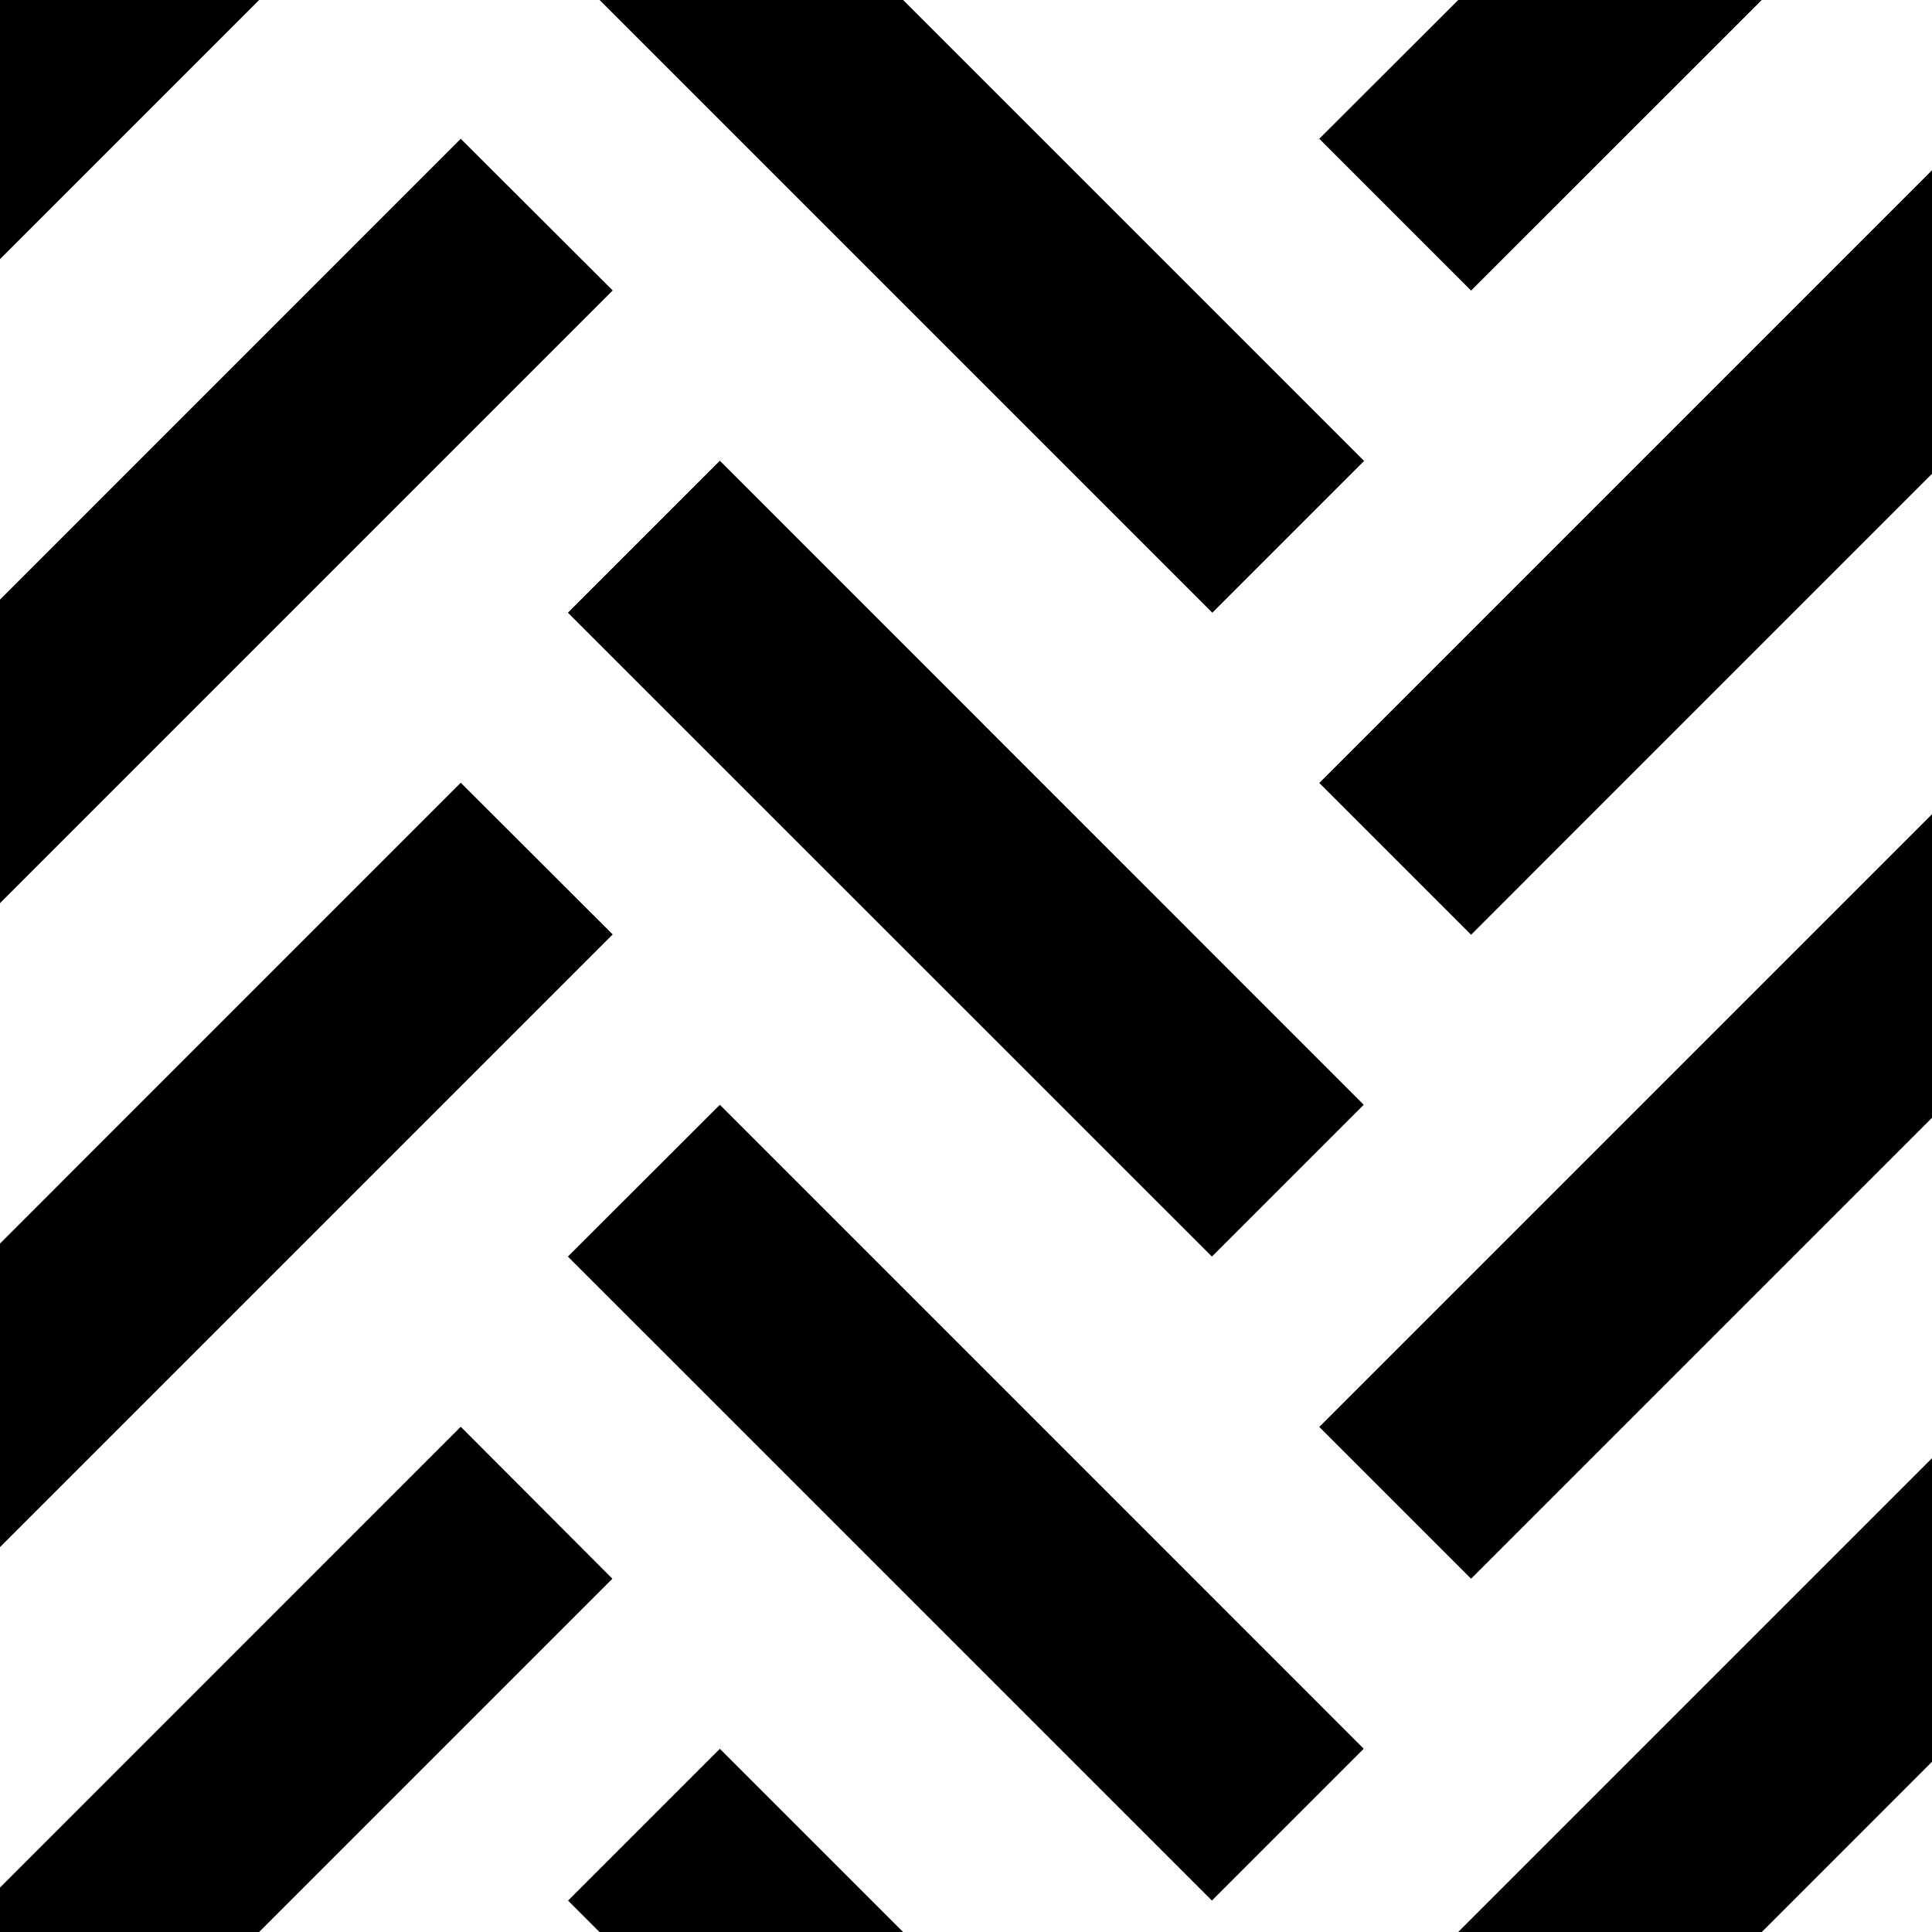
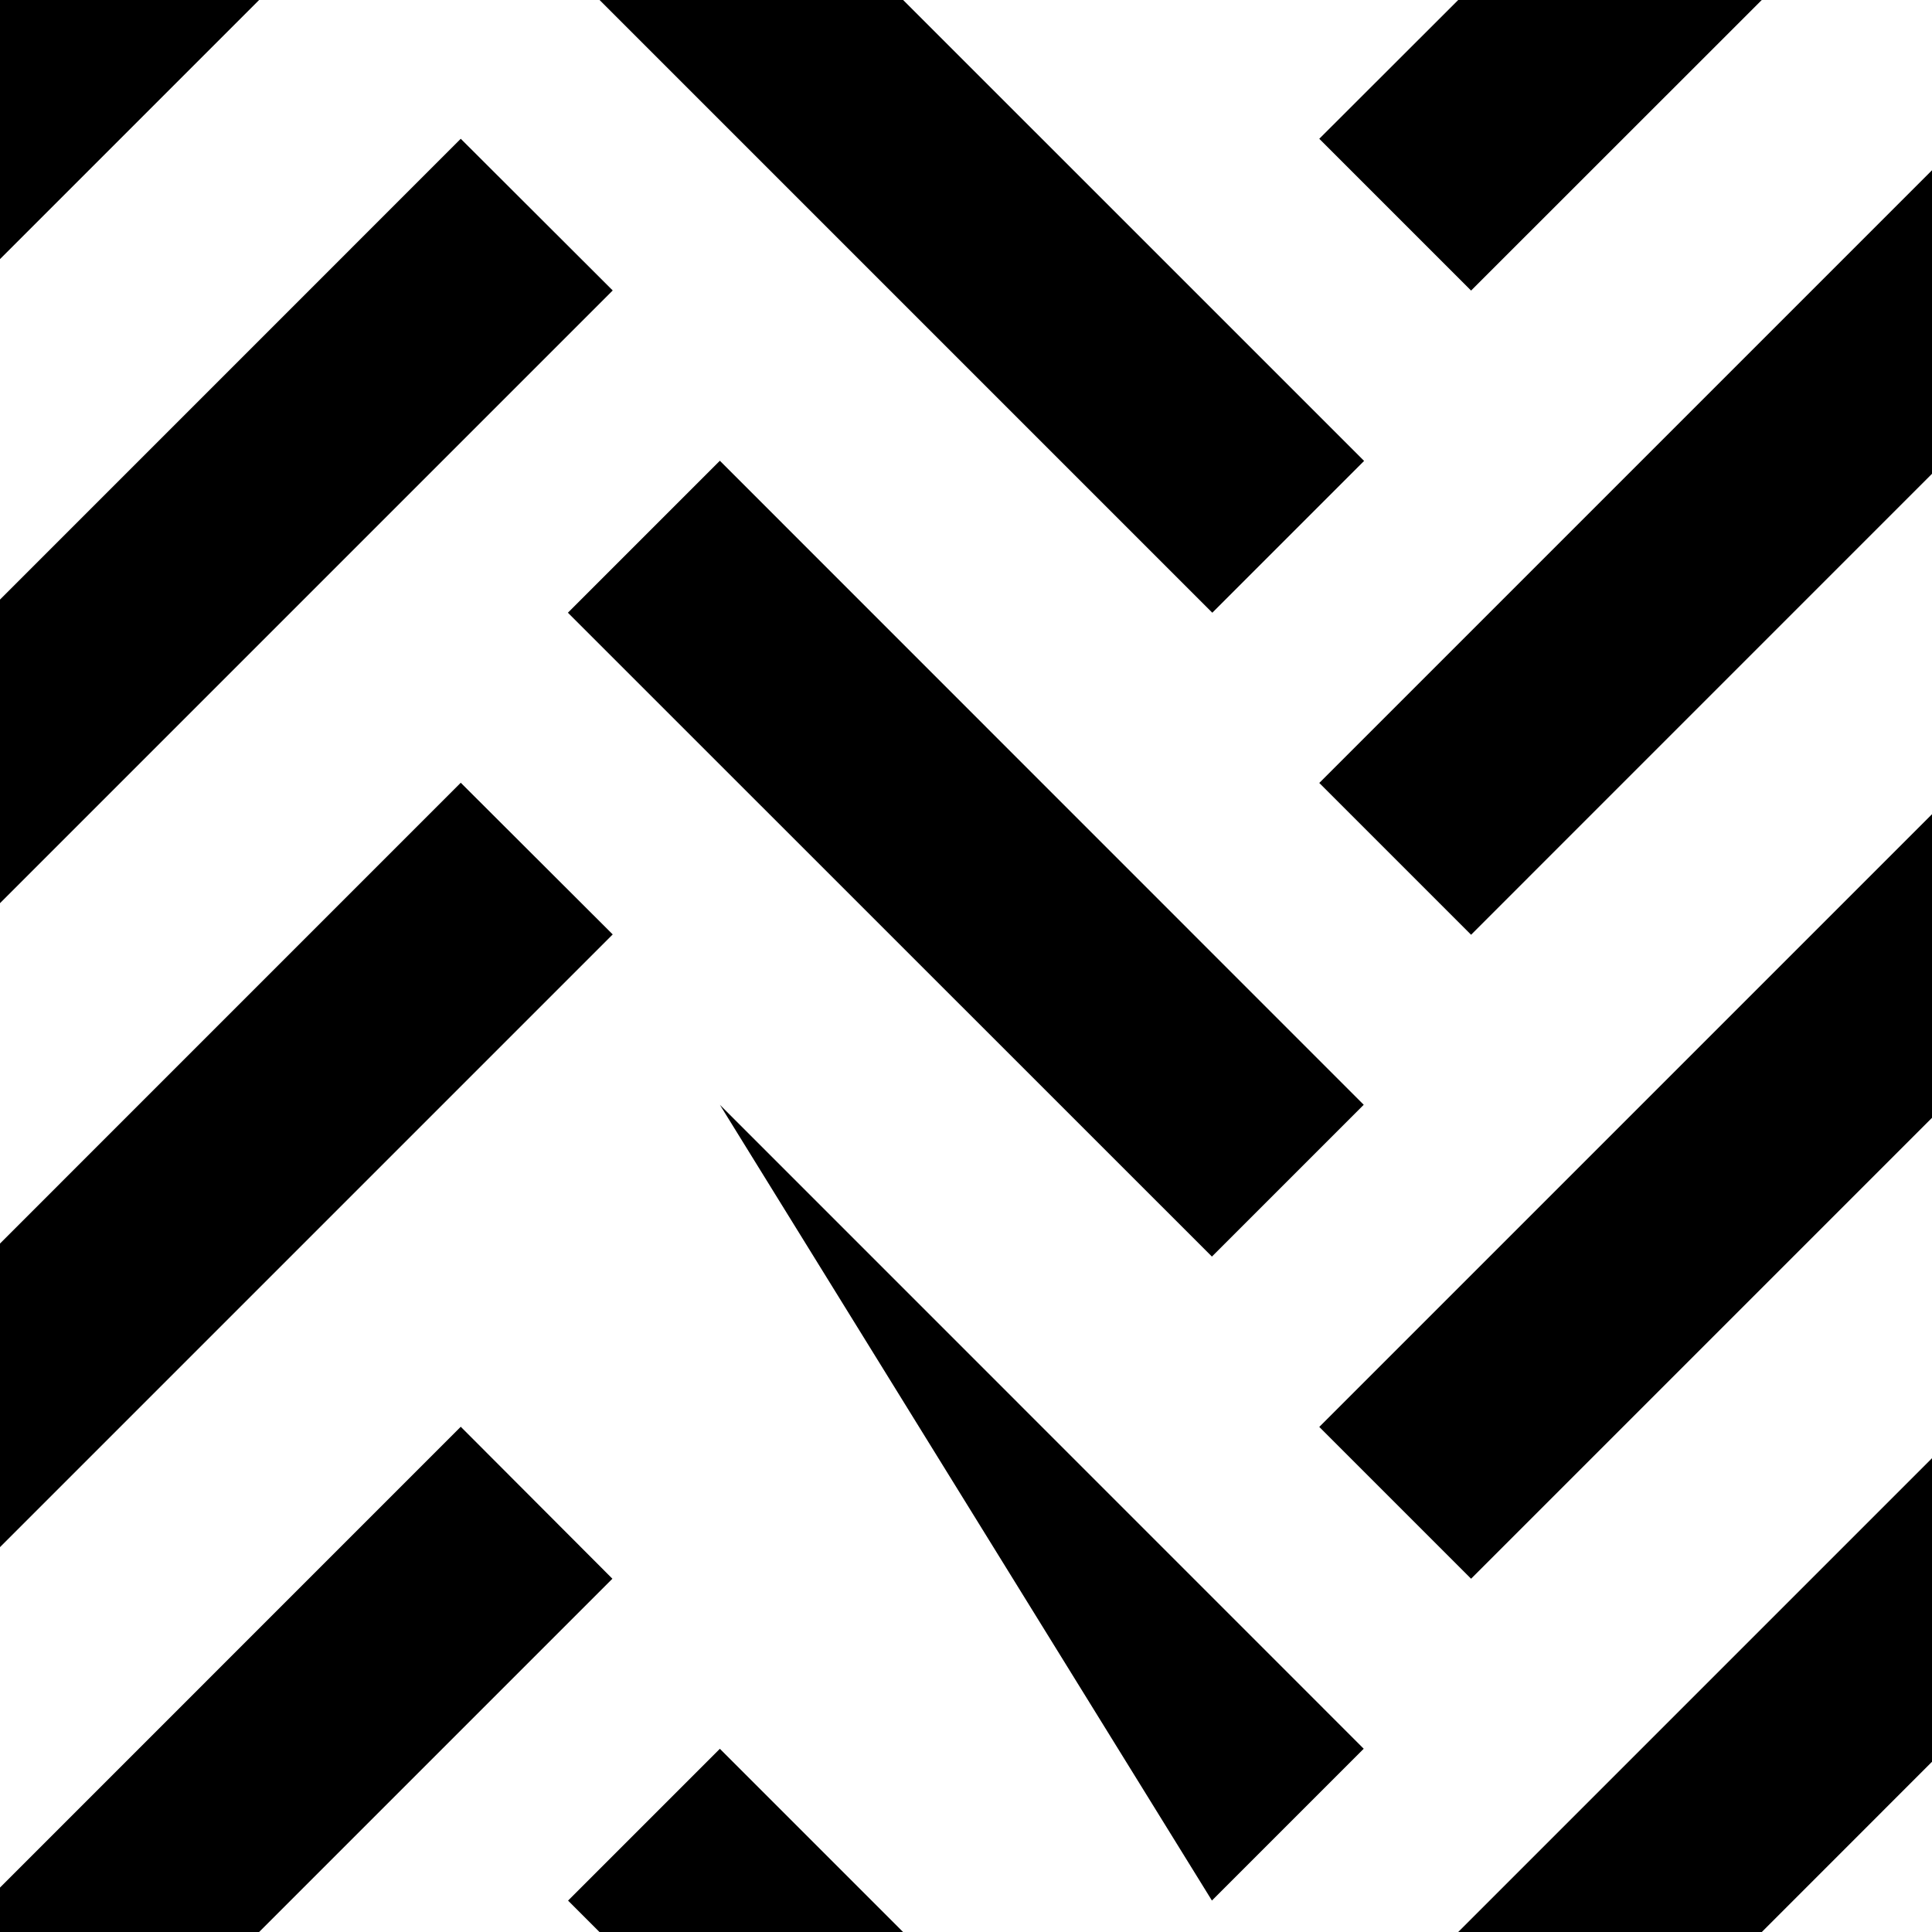
<svg xmlns="http://www.w3.org/2000/svg" width="35" height="35" viewBox="0 0 35 35">
-   <path d="M3,3V7.694L7.694,3ZM13.862,3l11.1,11.1,2.75-2.75L19.361,3ZM29.417,3,26.9,5.514l2.75,2.75L34.916,3ZM11.347,5.514,3,13.862v5.5l11.1-11.1ZM38,6.084l-11.1,11.1,2.75,2.75L38,11.583ZM16.041,11.347,13.288,14.1,24.955,25.764l2.75-2.75Zm-4.694,5.833L3,25.528v5.5l11.1-11.1ZM38,17.75l-11.1,11.1,2.75,2.75L38,23.25ZM16.041,23.014l-2.753,2.75L24.955,37.43l2.75-2.75Zm-4.694,5.833L3,37.195V38H7.694l6.4-6.4ZM38,29.417,29.417,38h5.5L38,34.916ZM16.041,34.681l-2.75,2.75.57.57h5.5Z" transform="translate(-3 -3)" />
+   <path d="M3,3V7.694L7.694,3ZM13.862,3l11.1,11.1,2.75-2.75L19.361,3ZM29.417,3,26.9,5.514l2.75,2.75L34.916,3ZM11.347,5.514,3,13.862v5.5l11.1-11.1ZM38,6.084l-11.1,11.1,2.75,2.75L38,11.583ZM16.041,11.347,13.288,14.1,24.955,25.764l2.75-2.75Zm-4.694,5.833L3,25.528v5.5l11.1-11.1ZM38,17.75l-11.1,11.1,2.75,2.75L38,23.25ZM16.041,23.014L24.955,37.43l2.75-2.75Zm-4.694,5.833L3,37.195V38H7.694l6.4-6.4ZM38,29.417,29.417,38h5.5L38,34.916ZM16.041,34.681l-2.75,2.75.57.57h5.5Z" transform="translate(-3 -3)" />
</svg>